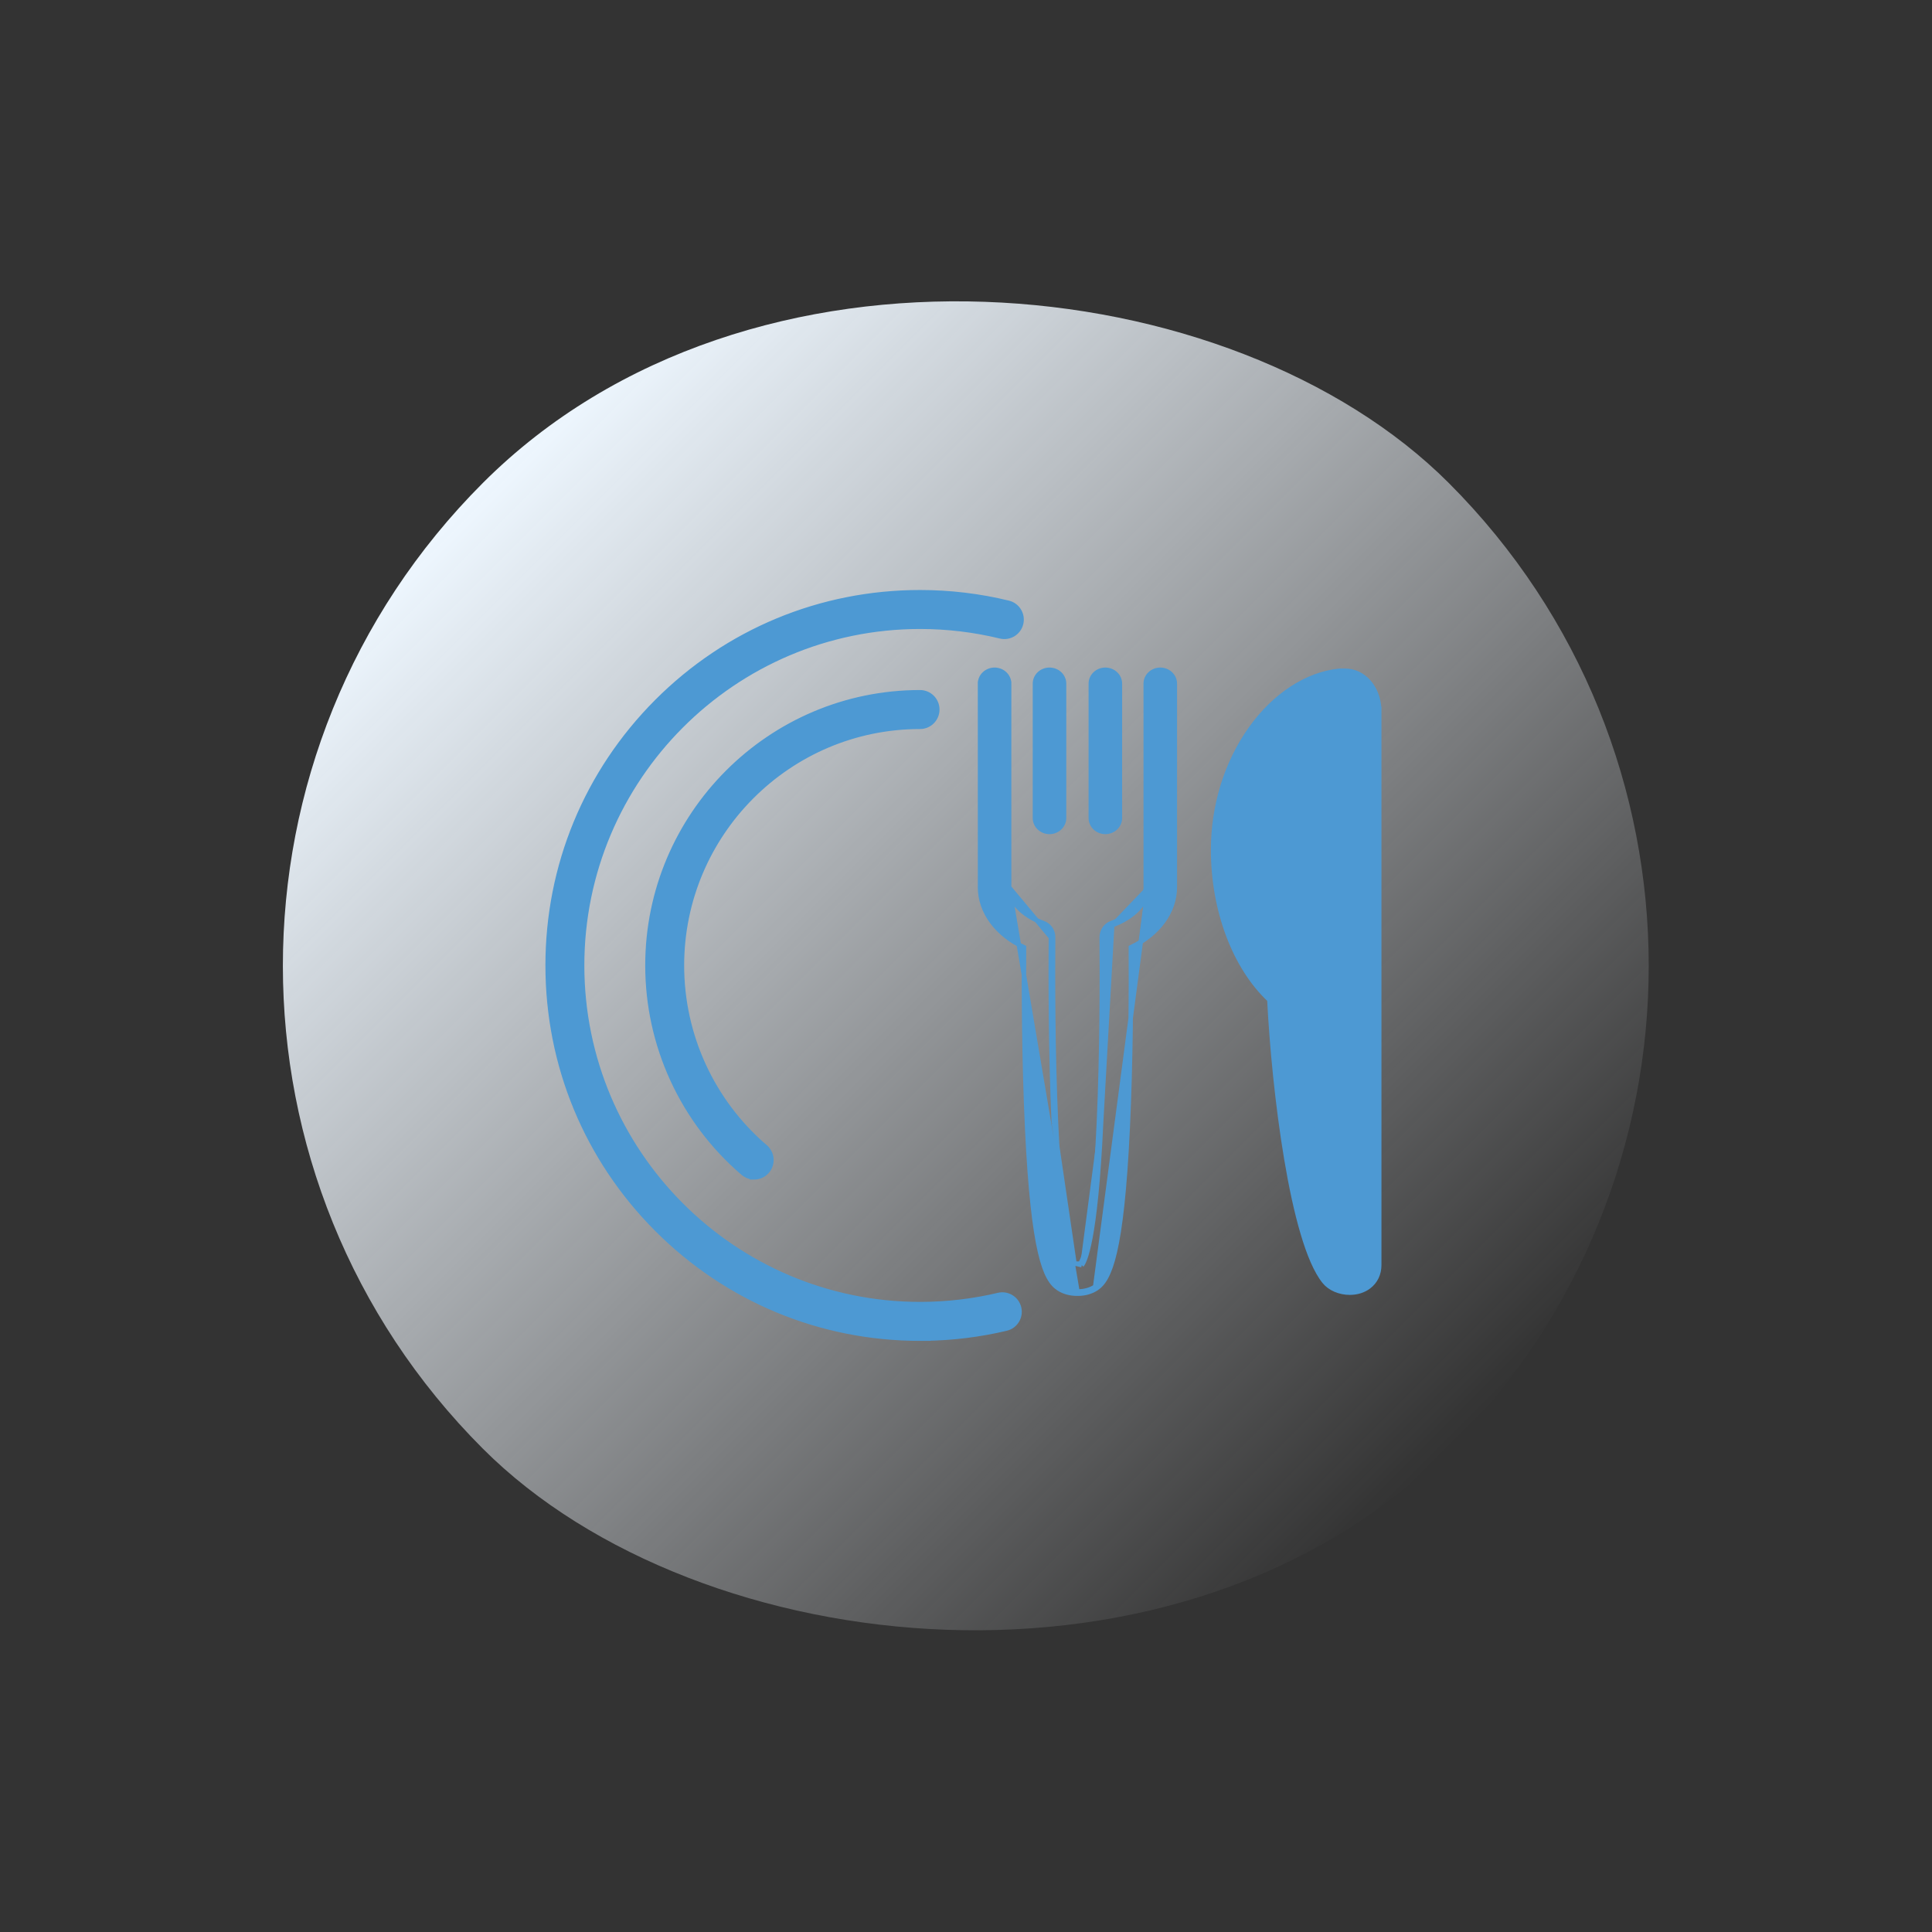
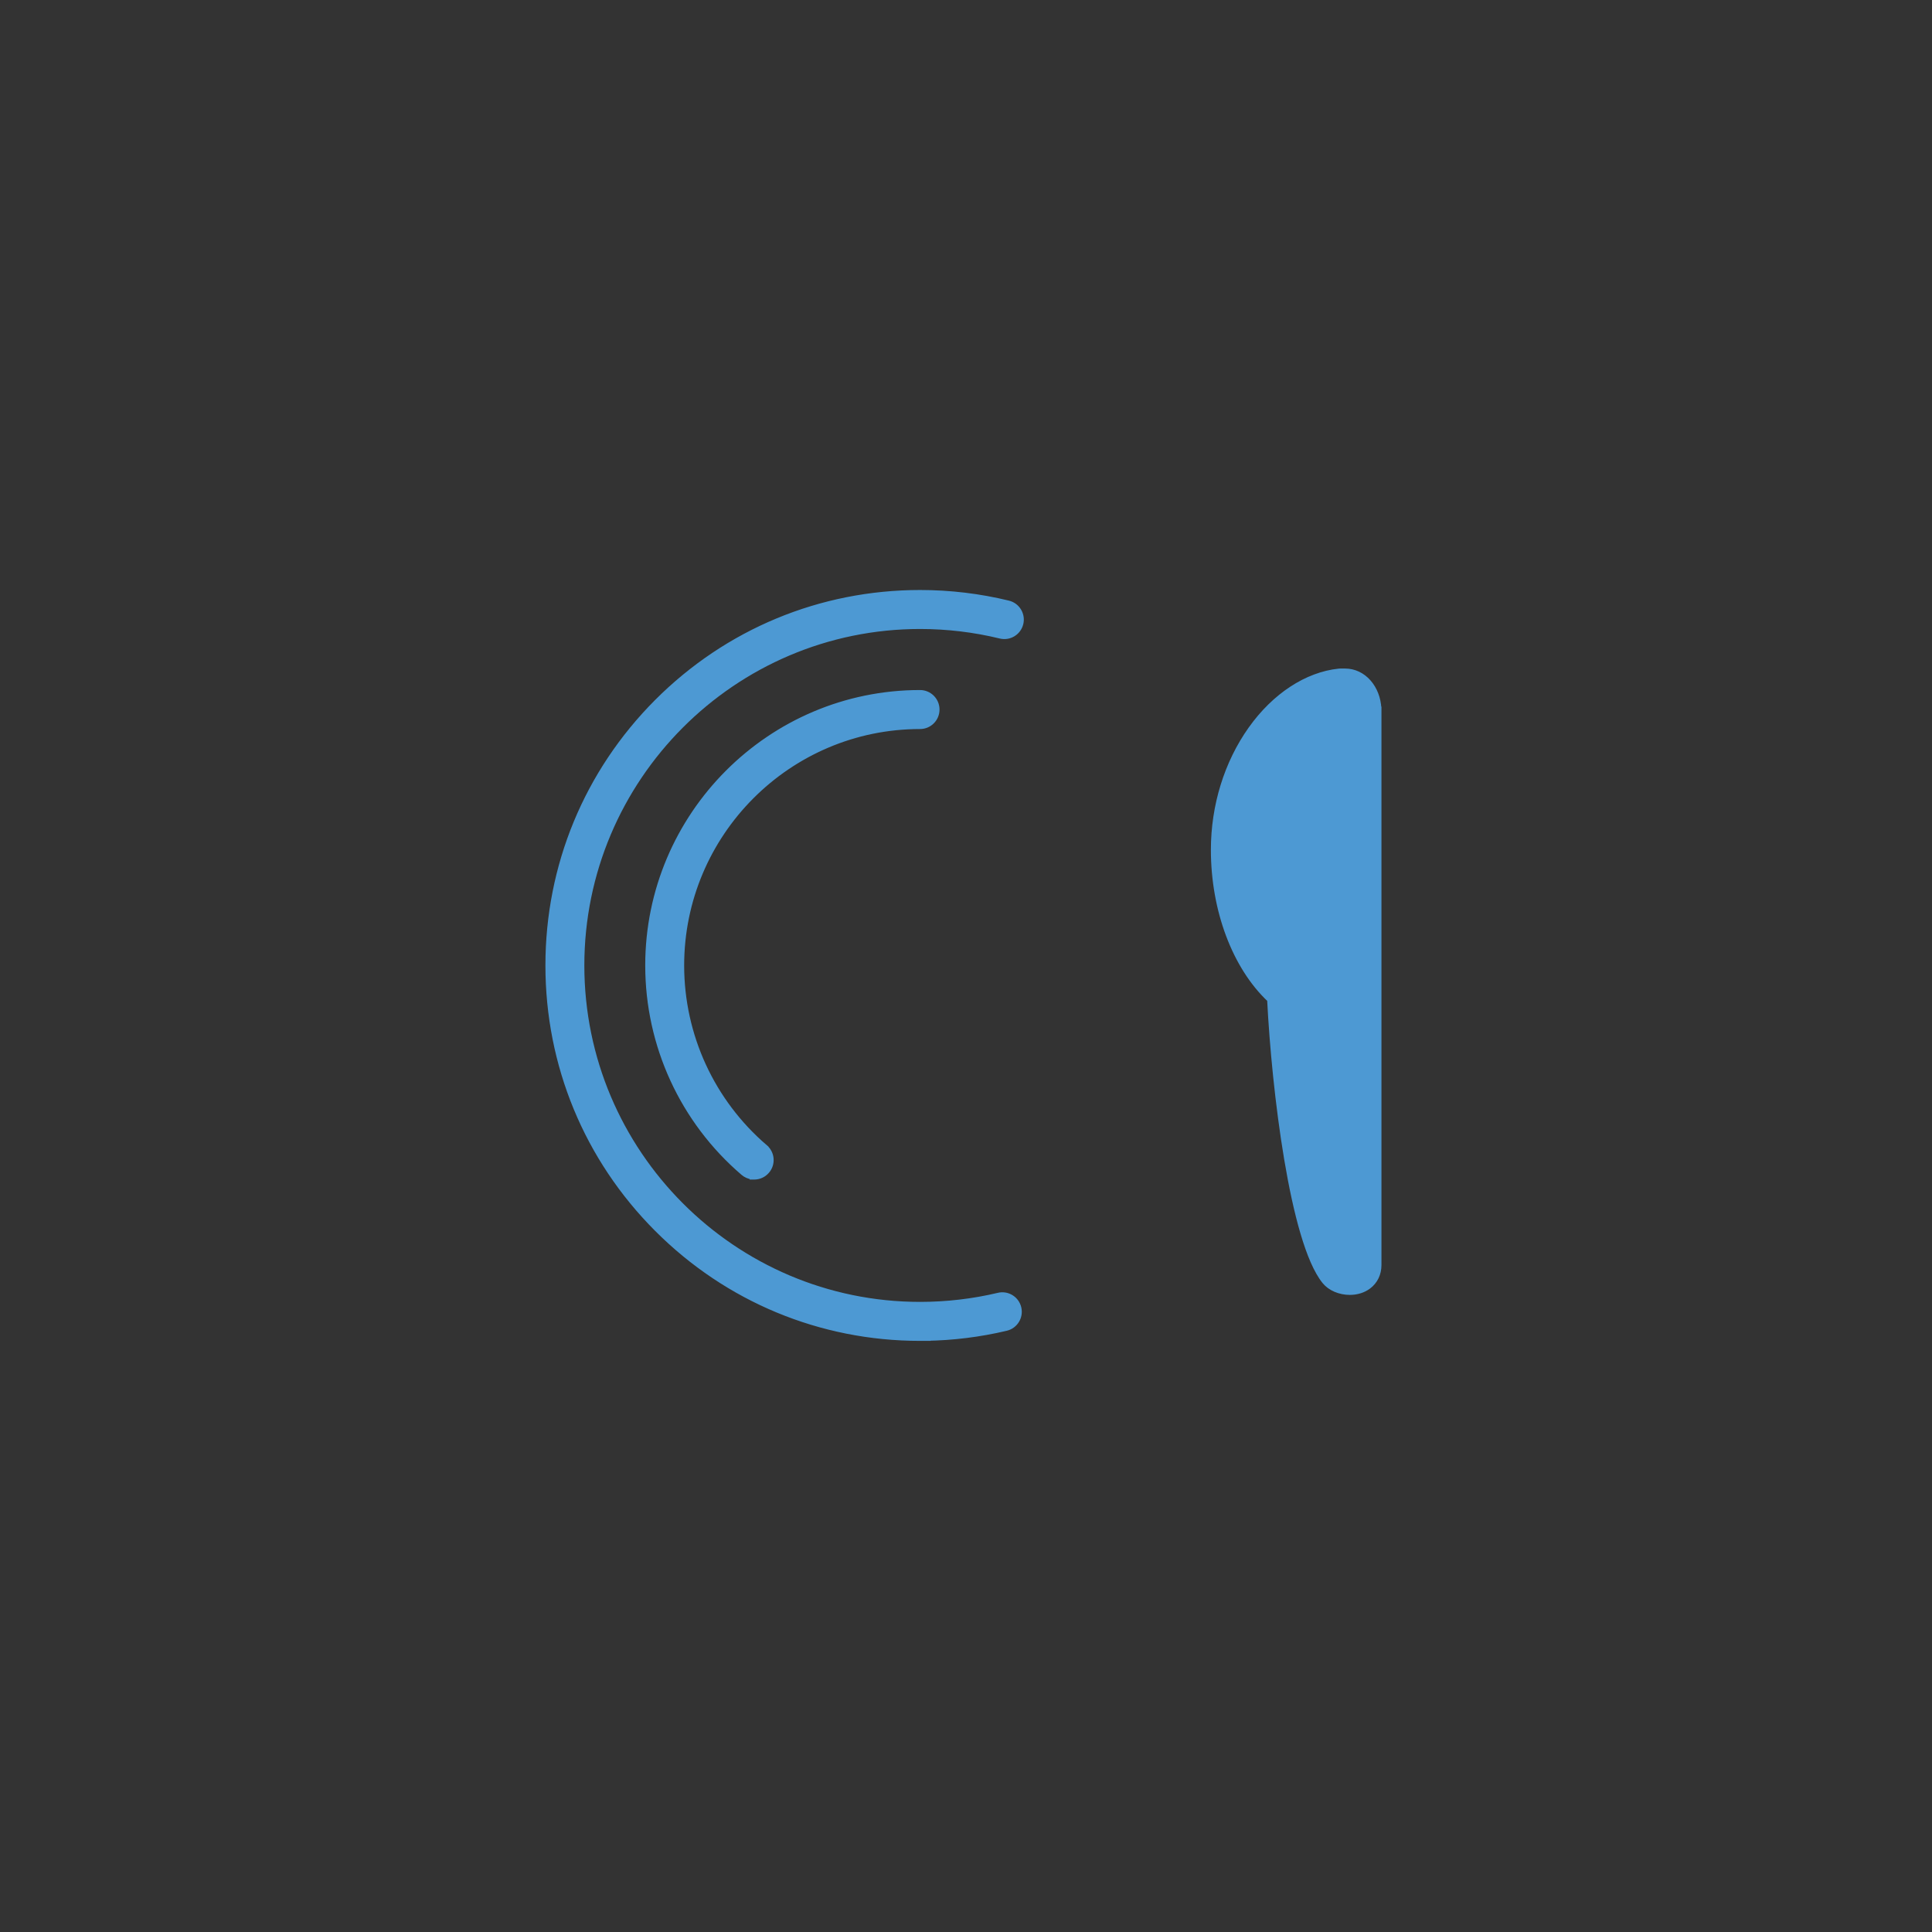
<svg xmlns="http://www.w3.org/2000/svg" width="130" height="130" viewBox="0 0 130 130" fill="none">
  <rect x="0" y="0" width="130" height="130" fill="#333333" stroke="none" />
-   <rect y="64.987" width="91.905" height="91.905" rx="45.952" transform="rotate(-45 0 64.987)" fill="url(#paint0_linear_1429_138)" />
  <path d="M49.995 78.94L49.995 78.94C50.172 79.091 50.382 79.18 50.597 79.209V79.22H50.747C51.074 79.22 51.399 79.083 51.628 78.813C52.045 78.327 51.988 77.592 51.502 77.175L51.404 77.289L51.502 77.175C47.932 74.115 45.886 69.665 45.886 64.963C45.886 56.11 53.073 48.905 61.908 48.905C62.55 48.905 63.068 48.386 63.068 47.743C63.068 47.101 62.548 46.581 61.908 46.581C51.794 46.581 43.566 54.827 43.566 64.962C43.566 70.346 45.909 75.439 49.995 78.94Z" fill="#4D99D3" stroke="#4D99D3" stroke-width="0.3" />
  <path d="M61.909 90.075H62.27L62.267 90.072C64.106 90.046 65.936 89.819 67.712 89.397L67.713 89.397C68.336 89.248 68.72 88.623 68.573 87.999C68.425 87.374 67.799 86.988 67.177 87.137C65.461 87.545 63.688 87.751 61.907 87.751C49.37 87.751 39.169 77.528 39.169 64.962C39.169 52.397 49.37 42.174 61.909 42.173C63.734 42.173 65.551 42.391 67.306 42.819C67.929 42.971 68.555 42.588 68.708 41.965L68.708 41.964C68.858 41.342 68.477 40.713 67.855 40.561L67.854 40.561C65.919 40.089 63.918 39.85 61.909 39.85C55.214 39.85 48.923 42.463 44.188 47.205L44.188 47.205C39.456 51.949 36.85 58.253 36.85 64.962C36.85 71.671 39.456 77.977 44.19 82.719C48.923 87.462 55.215 90.075 61.909 90.075Z" fill="#4D99D3" stroke="#4D99D3" stroke-width="0.3" />
  <path d="M90.789 84.96V47.842C90.789 47.609 90.726 47.427 90.651 47.307C90.614 47.247 90.576 47.205 90.544 47.18C90.516 47.158 90.501 47.155 90.501 47.154H90.254C88.681 47.338 87.053 48.438 85.791 50.209C84.41 52.151 83.645 54.627 83.645 57.181C83.645 60.878 84.962 64.266 87.052 66.037C87.268 66.219 87.396 66.481 87.408 66.764M90.789 84.96L90.631 84.921C90.631 84.921 90.631 84.921 90.631 84.921C90.632 84.922 90.637 84.925 90.646 84.928M90.789 84.96C90.752 84.957 90.719 84.951 90.691 84.944C90.672 84.939 90.657 84.933 90.646 84.929C90.646 84.929 90.646 84.928 90.646 84.928M90.789 84.96L90.646 84.928M87.408 66.764L87.258 66.77L87.408 66.764C87.408 66.764 87.408 66.764 87.408 66.764ZM87.408 66.764C87.569 70.378 87.998 74.445 88.583 77.855C88.875 79.56 89.206 81.098 89.561 82.331C89.912 83.55 90.28 84.452 90.646 84.928M92.801 47.692C92.737 46.269 91.772 45.134 90.502 45.134H90.198C90.164 45.134 90.131 45.136 90.103 45.139L90.099 45.139L90.099 45.139L90.095 45.139C87.906 45.368 85.743 46.797 84.149 49.034L84.149 49.035C82.522 51.321 81.628 54.214 81.628 57.181C81.628 61.242 83.062 65.061 85.414 67.279C85.567 70.318 85.949 74.367 86.558 77.992C86.865 79.816 87.229 81.537 87.652 82.968C88.073 84.395 88.556 85.553 89.109 86.238C89.485 86.704 90.146 86.981 90.823 86.981C91.305 86.981 91.749 86.844 92.1 86.581C92.556 86.239 92.805 85.718 92.805 85.126V47.842V47.692H92.801Z" fill="#4D99D3" stroke="#4D99D3" stroke-width="0.3" />
-   <path d="M74.376 55.978C74.908 55.978 75.356 55.567 75.356 55.045V46.001C75.356 45.477 74.909 45.068 74.376 45.068C73.843 45.068 73.398 45.478 73.398 46.001V55.045C73.398 55.567 73.844 55.978 74.376 55.978Z" fill="#4D99D3" stroke="#4D99D3" stroke-width="0.3" />
-   <path d="M70.618 55.978C71.151 55.978 71.598 55.567 71.598 55.045V46.001C71.598 45.477 71.152 45.068 70.618 45.068C70.083 45.068 69.64 45.478 69.64 46.001V55.045C69.64 55.567 70.085 55.978 70.618 55.978Z" fill="#4D99D3" stroke="#4D99D3" stroke-width="0.3" />
-   <path d="M67.901 59.703C67.909 60.63 68.778 61.592 70.211 62.114L70.211 62.114C70.606 62.258 70.867 62.646 70.863 63.075M67.901 59.703L70.713 63.074M67.901 59.703C67.902 59.688 67.903 59.669 67.903 59.648L67.902 52.822L67.902 48.132L67.902 46.587L67.902 46.154L67.902 46.04L67.902 46.011L67.902 46.004L67.902 46.002V46.001C67.902 46.001 67.902 46.001 67.825 46.001H67.902C67.902 45.478 67.456 45.068 66.924 45.068C66.393 45.068 65.944 45.477 65.944 46.001V46.001L66.094 46.001C65.944 46.001 65.944 46.001 65.944 46.001L65.944 46.002L65.944 46.004L65.944 46.011L65.944 46.04L65.944 46.153L65.944 46.581L65.945 48.112L65.945 52.765L65.947 59.603C65.944 59.633 65.944 59.663 65.944 59.686L65.944 59.689C65.944 61.37 67.077 62.873 68.902 63.743C68.886 66.599 68.902 71.437 69.116 75.921C69.317 80.148 69.621 82.688 69.981 84.243C70.339 85.795 70.76 86.395 71.219 86.698C71.576 86.935 72.032 87.056 72.499 87.048M67.901 59.703L72.498 86.898M70.863 63.075C70.863 63.075 70.863 63.075 70.863 63.075L70.713 63.074M70.863 63.075C70.863 63.075 70.863 63.075 70.863 63.075L70.713 63.074M70.863 63.075C70.842 65.696 70.84 70.8 71.056 75.548M70.713 63.074C70.692 65.695 70.69 70.803 70.906 75.555M71.056 75.548L70.906 75.555M71.056 75.548C71.241 79.59 71.522 81.929 71.777 83.278C71.904 83.952 72.025 84.376 72.122 84.641C72.201 84.855 72.263 84.96 72.297 85.007M71.056 75.548C71.056 75.548 71.056 75.548 71.056 75.548L70.906 75.555M70.906 75.555L72.297 85.007M72.297 85.007C72.284 85.003 72.275 84.999 72.27 84.996L72.206 85.132L72.317 85.031C72.312 85.026 72.305 85.018 72.297 85.007ZM72.297 85.007C72.329 85.017 72.383 85.029 72.451 85.029H72.498H72.498H72.498H72.498H72.498H72.498H72.498H72.498H72.498H72.498H72.498H72.498H72.498H72.498H72.498H72.498H72.499H72.499H72.499H72.499H72.499H72.499H72.499H72.499H72.499H72.499H72.499H72.499H72.499H72.499H72.499H72.499H72.499H72.499H72.499H72.499H72.5H72.5H72.5H72.5H72.5H72.5H72.5H72.5H72.5H72.5H72.5H72.5H72.5H72.5H72.5H72.5H72.5H72.501H72.501H72.501H72.501H72.501H72.501H72.501H72.501H72.501H72.501H72.501H72.501H72.501H72.501H72.501H72.501H72.501H72.501H72.501H72.501H72.501H72.502H72.502H72.502H72.502H72.502H72.502H72.502H72.502H72.502H72.502H72.502H72.502H72.502H72.502H72.502H72.502H72.502H72.502H72.502H72.503H72.503H72.503H72.503H72.503H72.503H72.503H72.503H72.503H72.503H72.503H72.503H72.503H72.503H72.503H72.503H72.503H72.503H72.504H72.504H72.504H72.504H72.504H72.504H72.504H72.504H72.504H72.504H72.504H72.504H72.504H72.504H72.504H72.504H72.504H72.504H72.504H72.504H72.504H72.505H72.505H72.505H72.505H72.505H72.505H72.505H72.505H72.505H72.505H72.505H72.505H72.505H72.505H72.505H72.505H72.505H72.505H72.505H72.505H72.506H72.506H72.506H72.506H72.506H72.506H72.506H72.506H72.506H72.506H72.506H72.506H72.506H72.506H72.506H72.506H72.506H72.507H72.507H72.507H72.507H72.507H72.507H72.507H72.507H72.507H72.507H72.507H72.507H72.507H72.507H72.507H72.507H72.507H72.507H72.507H72.507H72.507H72.507H72.508H72.508H72.508H72.508H72.508H72.508H72.508H72.508H72.508H72.508H72.508H72.508H72.508H72.508H72.508H72.508H72.508H72.508H72.508H72.508H72.509H72.509H72.509H72.509H72.509H72.509H72.509H72.509H72.509H72.509H72.509H72.509H72.509H72.509H72.509H72.509H72.509H72.509H72.51H72.51H72.51H72.51H72.51H72.51H72.51H72.51H72.51H72.51H72.51H72.51H72.51H72.51H72.51H72.51H72.51H72.51H72.51H72.51H72.51H72.51H72.51H72.511H72.511H72.511H72.511H72.511H72.511H72.511H72.511H72.511H72.511H72.511H72.511H72.511H72.511H72.511H72.511H72.511H72.511H72.511H72.511H72.512H72.512H72.512H72.512H72.512H72.512H72.512H72.512H72.512H72.512H72.512H72.512H72.512H72.512H72.512H72.512H72.512H72.512H72.513H72.513H72.513H72.513H72.513H72.513H72.513H72.513H72.513H72.513H72.513H72.513H72.513H72.513H72.513H72.513H72.513H72.513H72.513H72.513H72.513H72.513H72.513H72.514H72.514H72.514H72.514H72.514H72.514H72.514H72.514H72.514H72.514H72.514H72.514H72.514H72.514H72.514H72.514H72.514H72.514H72.514H72.514H72.514H72.515H72.515H72.515H72.515H72.515H72.515H72.515H72.515H72.515H72.515H72.515H72.515H72.515H72.515H72.515H72.515H72.515H72.515H72.516H72.516H72.516H72.516H72.516H72.516H72.516H72.516H72.516H72.516H72.516H72.516H72.516H72.516H72.516H72.516H72.516H72.516H72.516H72.516H72.516H72.516H72.516H72.517H72.517H72.517H72.517H72.517H72.517H72.517H72.517H72.517H72.517H72.517H72.517H72.517H72.517H72.517H72.517H72.517H72.517H72.517H72.517H72.517H72.518H72.518H72.518H72.518H72.518H72.518H72.518H72.518H72.518H72.518H72.518H72.518H72.518H72.518H72.518H72.518H72.518H72.518H72.518H72.519H72.519H72.519H72.519H72.519H72.519H72.519H72.519H72.519H72.519H72.519H72.519H72.519H72.519H72.519H72.519H72.519H72.519H72.519H72.519H72.519H72.519H72.519H72.52H72.52H72.52H72.52H72.52H72.52H72.52H72.52H72.52H72.52H72.52H72.52H72.52H72.52H72.52H72.52H72.52H72.52H72.52H72.52H72.52H72.521H72.521H72.521H72.521H72.521H72.521H72.521H72.521H72.521H72.521H72.521H72.521H72.521H72.521H72.521H72.521H72.521H72.521H72.521H72.522H72.522H72.522H72.522H72.522H72.522H72.522H72.522H72.522H72.522H72.522H72.522H72.522H72.522H72.522H72.522H72.522H72.522H72.522H72.522H72.522H72.522H72.522H72.523H72.523H72.523H72.523H72.523H72.523H72.523H72.523H72.523H72.523H72.523H72.523H72.545C72.614 85.029 72.667 85.016 72.698 85.007M72.297 85.007L72.79 85.131M72.698 85.007C72.69 85.017 72.684 85.025 72.679 85.031L72.79 85.131M72.698 85.007C72.71 85.003 72.719 84.999 72.723 84.997L72.79 85.131M72.698 85.007C72.777 84.899 72.986 84.511 73.219 83.276C73.474 81.928 73.755 79.59 73.941 75.547M72.79 85.131C72.964 84.937 73.72 83.646 74.09 75.553M73.941 75.547C73.941 75.547 73.941 75.547 73.941 75.547L74.09 75.553M73.941 75.547L74.09 75.553M73.941 75.547C74.157 70.798 74.153 65.693 74.132 63.074L74.132 63.073C74.13 62.645 74.388 62.256 74.786 62.112M74.09 75.553L74.837 62.254M74.786 62.112C74.786 62.112 74.786 62.112 74.786 62.112L74.837 62.254M74.786 62.112C74.786 62.112 74.786 62.112 74.786 62.112L74.837 62.254M74.786 62.112C76.218 61.591 77.086 60.629 77.096 59.702M74.837 62.254C76.295 61.722 77.239 60.72 77.246 59.698M77.096 59.702C77.096 59.703 77.096 59.705 77.096 59.707L77.246 59.698M77.096 59.702C77.096 59.7 77.096 59.699 77.096 59.697L77.246 59.698M77.096 59.702C77.096 59.7 77.096 59.699 77.095 59.697C77.094 59.683 77.093 59.666 77.093 59.649V46.001C77.093 45.477 77.54 45.068 78.072 45.068C78.605 45.068 79.052 45.477 79.052 46.001V59.687C79.052 61.369 77.919 62.87 76.094 63.742C76.111 66.598 76.094 71.436 75.88 75.92C75.68 80.147 75.375 82.687 75.015 84.242C74.656 85.794 74.235 86.394 73.776 86.698M77.246 59.698L73.693 86.573M73.776 86.698L73.693 86.573M73.776 86.698C73.776 86.698 73.776 86.698 73.776 86.698L73.693 86.573M73.776 86.698C73.434 86.925 72.996 87.048 72.545 87.048H72.545H72.545H72.545H72.545H72.545H72.544H72.544H72.544H72.544H72.544H72.544H72.544H72.544H72.544H72.544H72.544H72.543H72.543H72.543H72.543H72.543H72.543H72.543H72.543H72.543H72.543H72.543H72.542H72.542H72.542H72.542H72.542H72.542H72.542H72.542H72.542H72.542H72.541H72.541H72.541H72.541H72.541H72.541H72.541H72.541H72.541H72.541H72.54H72.54H72.54H72.54H72.54H72.54H72.54H72.54H72.54H72.54H72.54H72.54H72.539H72.539H72.539H72.539H72.539H72.539H72.539H72.539H72.539H72.539H72.538H72.538H72.538H72.538H72.538H72.538H72.538H72.538H72.538H72.538H72.538H72.537H72.537H72.537H72.537H72.537H72.537H72.537H72.537H72.537H72.537H72.537H72.536H72.536H72.536H72.536H72.536H72.536H72.536H72.536H72.536H72.536H72.535H72.535H72.535H72.535H72.535H72.535H72.535H72.535H72.535H72.535H72.535H72.534H72.534H72.534H72.534H72.534H72.534H72.534H72.534H72.534H72.534H72.534H72.534H72.533H72.533H72.533H72.533H72.533H72.533H72.533H72.533H72.533H72.533H72.532H72.532H72.532H72.532H72.532H72.532H72.532H72.532H72.532H72.532H72.531H72.531H72.531H72.531H72.531H72.531H72.531H72.531H72.531H72.531H72.531H72.531H72.53H72.53H72.53H72.53H72.53H72.53H72.53H72.53H72.53H72.53H72.529H72.529H72.529H72.529H72.529H72.529H72.529H72.529H72.529H72.529H72.529H72.528H72.528H72.528H72.528H72.528H72.528H72.528H72.528H72.528H72.528H72.528H72.528H72.527H72.527H72.527H72.527H72.527H72.527H72.527H72.527H72.527H72.527H72.526H72.526H72.526H72.526H72.526H72.526H72.526H72.526H72.526H72.526H72.526H72.525H72.525H72.525H72.525H72.525H72.525H72.525H72.525H72.525H72.525H72.525H72.525H72.524H72.524H72.524H72.524H72.524H72.524H72.524H72.524H72.524H72.523H72.523H72.523H72.523H72.523H72.523H72.523H72.523H72.523H72.523H72.523H72.522H72.522H72.522H72.522H72.522H72.522H72.522H72.522H72.522H72.522H72.522H72.522H72.521H72.521H72.521H72.521H72.521H72.521H72.521H72.521H72.521H72.521H72.52H72.52H72.52H72.52H72.52H72.52H72.52H72.52H72.52H72.52H72.52H72.519H72.519H72.519H72.519H72.519H72.519H72.519H72.519H72.519H72.519H72.519H72.519H72.518H72.518H72.518H72.518H72.518H72.518H72.518H72.518H72.518H72.518H72.517H72.517H72.517H72.517H72.517H72.517H72.517H72.517H72.517H72.517H72.517H72.516H72.516H72.516H72.516H72.516H72.516H72.516H72.516H72.516H72.516H72.516H72.516H72.515H72.515H72.515H72.515H72.515H72.515H72.515H72.515H72.515H72.515H72.514H72.514H72.514H72.514H72.514H72.514H72.514H72.514H72.514H72.514H72.514H72.513H72.513H72.513H72.513H72.513H72.513H72.513H72.513H72.513H72.513H72.513H72.513H72.512H72.512H72.512H72.512H72.512H72.512H72.512H72.512H72.512H72.511H72.511H72.511H72.511H72.511H72.511H72.511H72.511H72.511H72.511H72.511H72.51H72.51H72.51H72.51H72.51H72.51H72.51H72.51H72.51H72.51H72.51H72.51H72.509H72.509H72.509H72.509H72.509H72.509H72.509H72.509H72.509H72.509H72.508H72.508H72.508H72.508H72.508H72.508H72.508H72.508H72.508H72.508H72.508H72.507H72.507H72.507H72.507H72.507H72.507H72.507H72.507H72.507H72.507H72.507H72.506H72.506H72.506H72.506H72.506H72.506H72.506H72.506H72.506H72.506H72.505H72.505H72.505H72.505H72.505H72.505H72.505H72.505H72.505H72.505H72.505H72.504H72.504H72.504H72.504H72.504H72.504H72.504H72.504H72.504H72.504H72.504H72.504H72.503H72.503H72.503H72.503H72.503H72.503H72.503H72.503H72.503H72.502H72.502H72.502H72.502H72.502H72.502H72.502H72.502H72.502H72.502H72.502H72.501H72.501H72.501H72.501H72.501H72.501H72.501H72.501H72.501H72.501H72.501H72.501H72.5H72.5H72.5H72.5H72.5H72.5H72.5H72.5H72.5H72.499H72.499H72.499H72.499H72.499H72.499H72.499H72.499M73.693 86.573C73.379 86.782 72.97 86.898 72.545 86.898H72.498M72.499 87.048C72.499 87.048 72.5 87.048 72.5 87.048L72.498 86.898M72.499 87.048H72.499H72.499H72.499H72.499H72.499H72.498H72.498H72.498H72.498H72.498H72.498H72.498H72.498H72.498V86.898" fill="#4D99D3" stroke="#4D99D3" stroke-width="0.3" />
  <defs>
    <linearGradient id="paint0_linear_1429_138" x1="45.952" y1="64.987" x2="45.952" y2="156.891" gradientUnits="userSpaceOnUse">
      <stop stop-color="#EEF7FF" />
      <stop offset="1" stop-color="#F8FBFF" stop-opacity="0" />
    </linearGradient>
  </defs>
</svg>